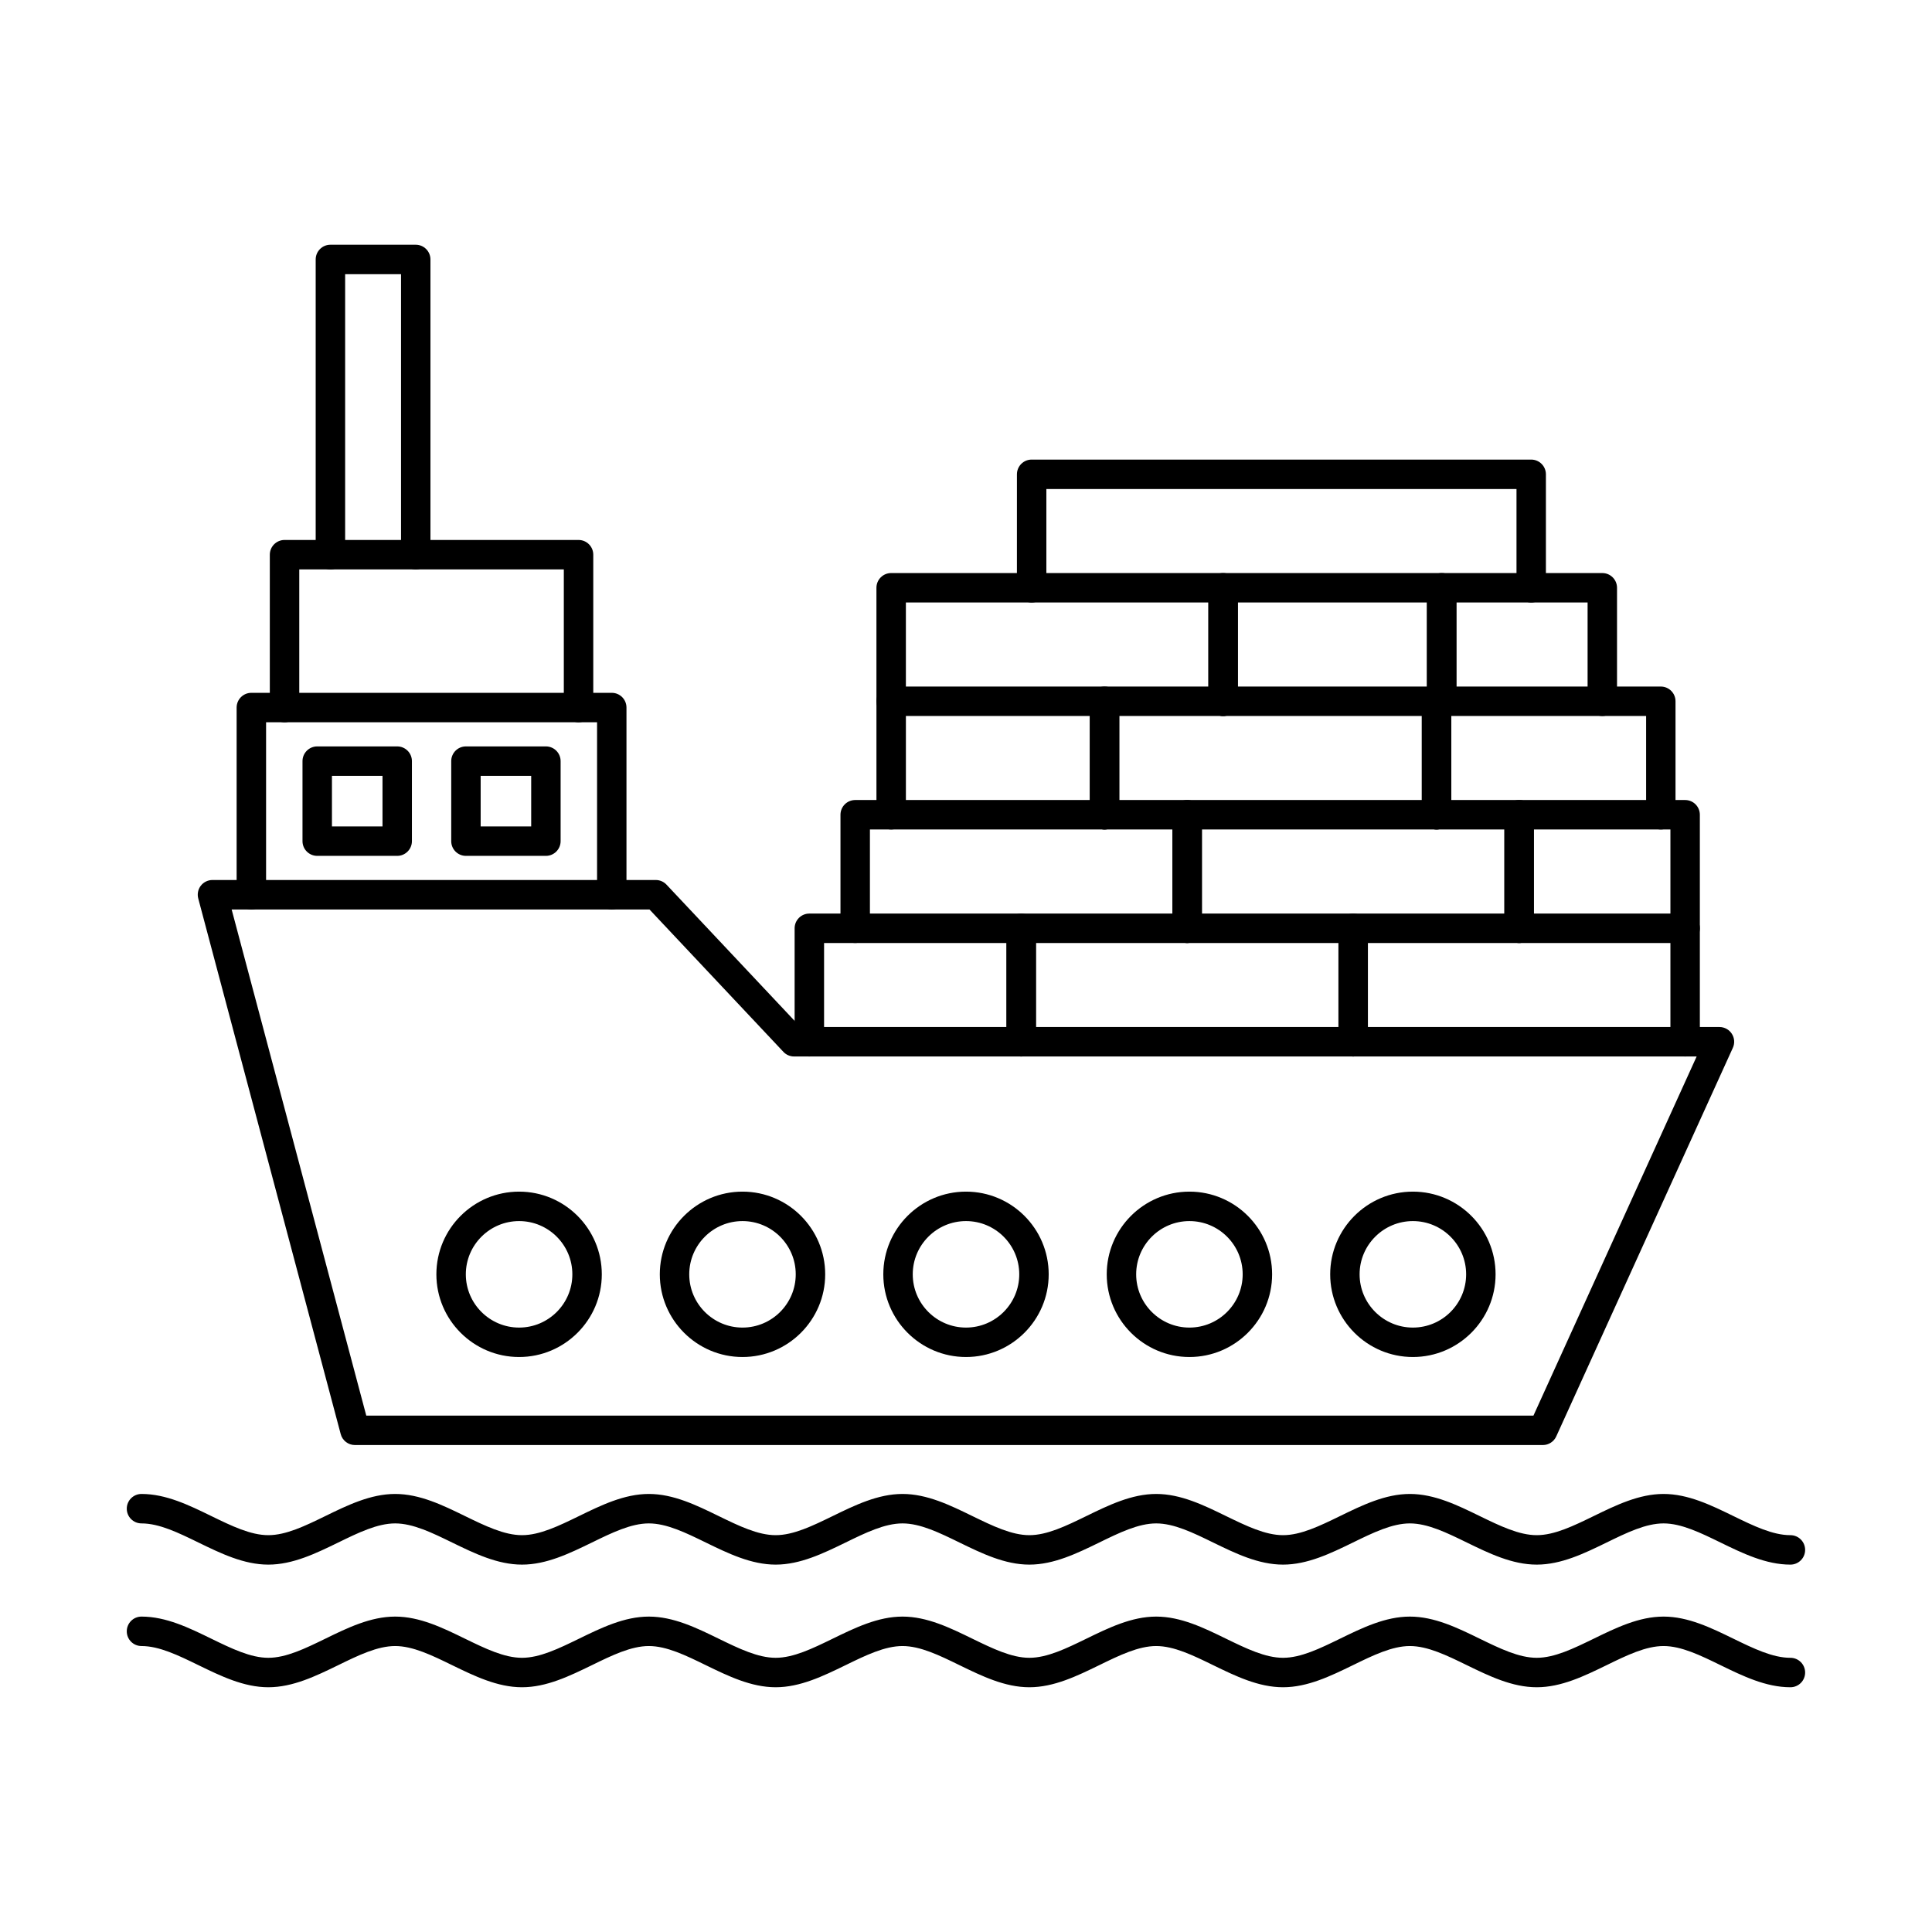
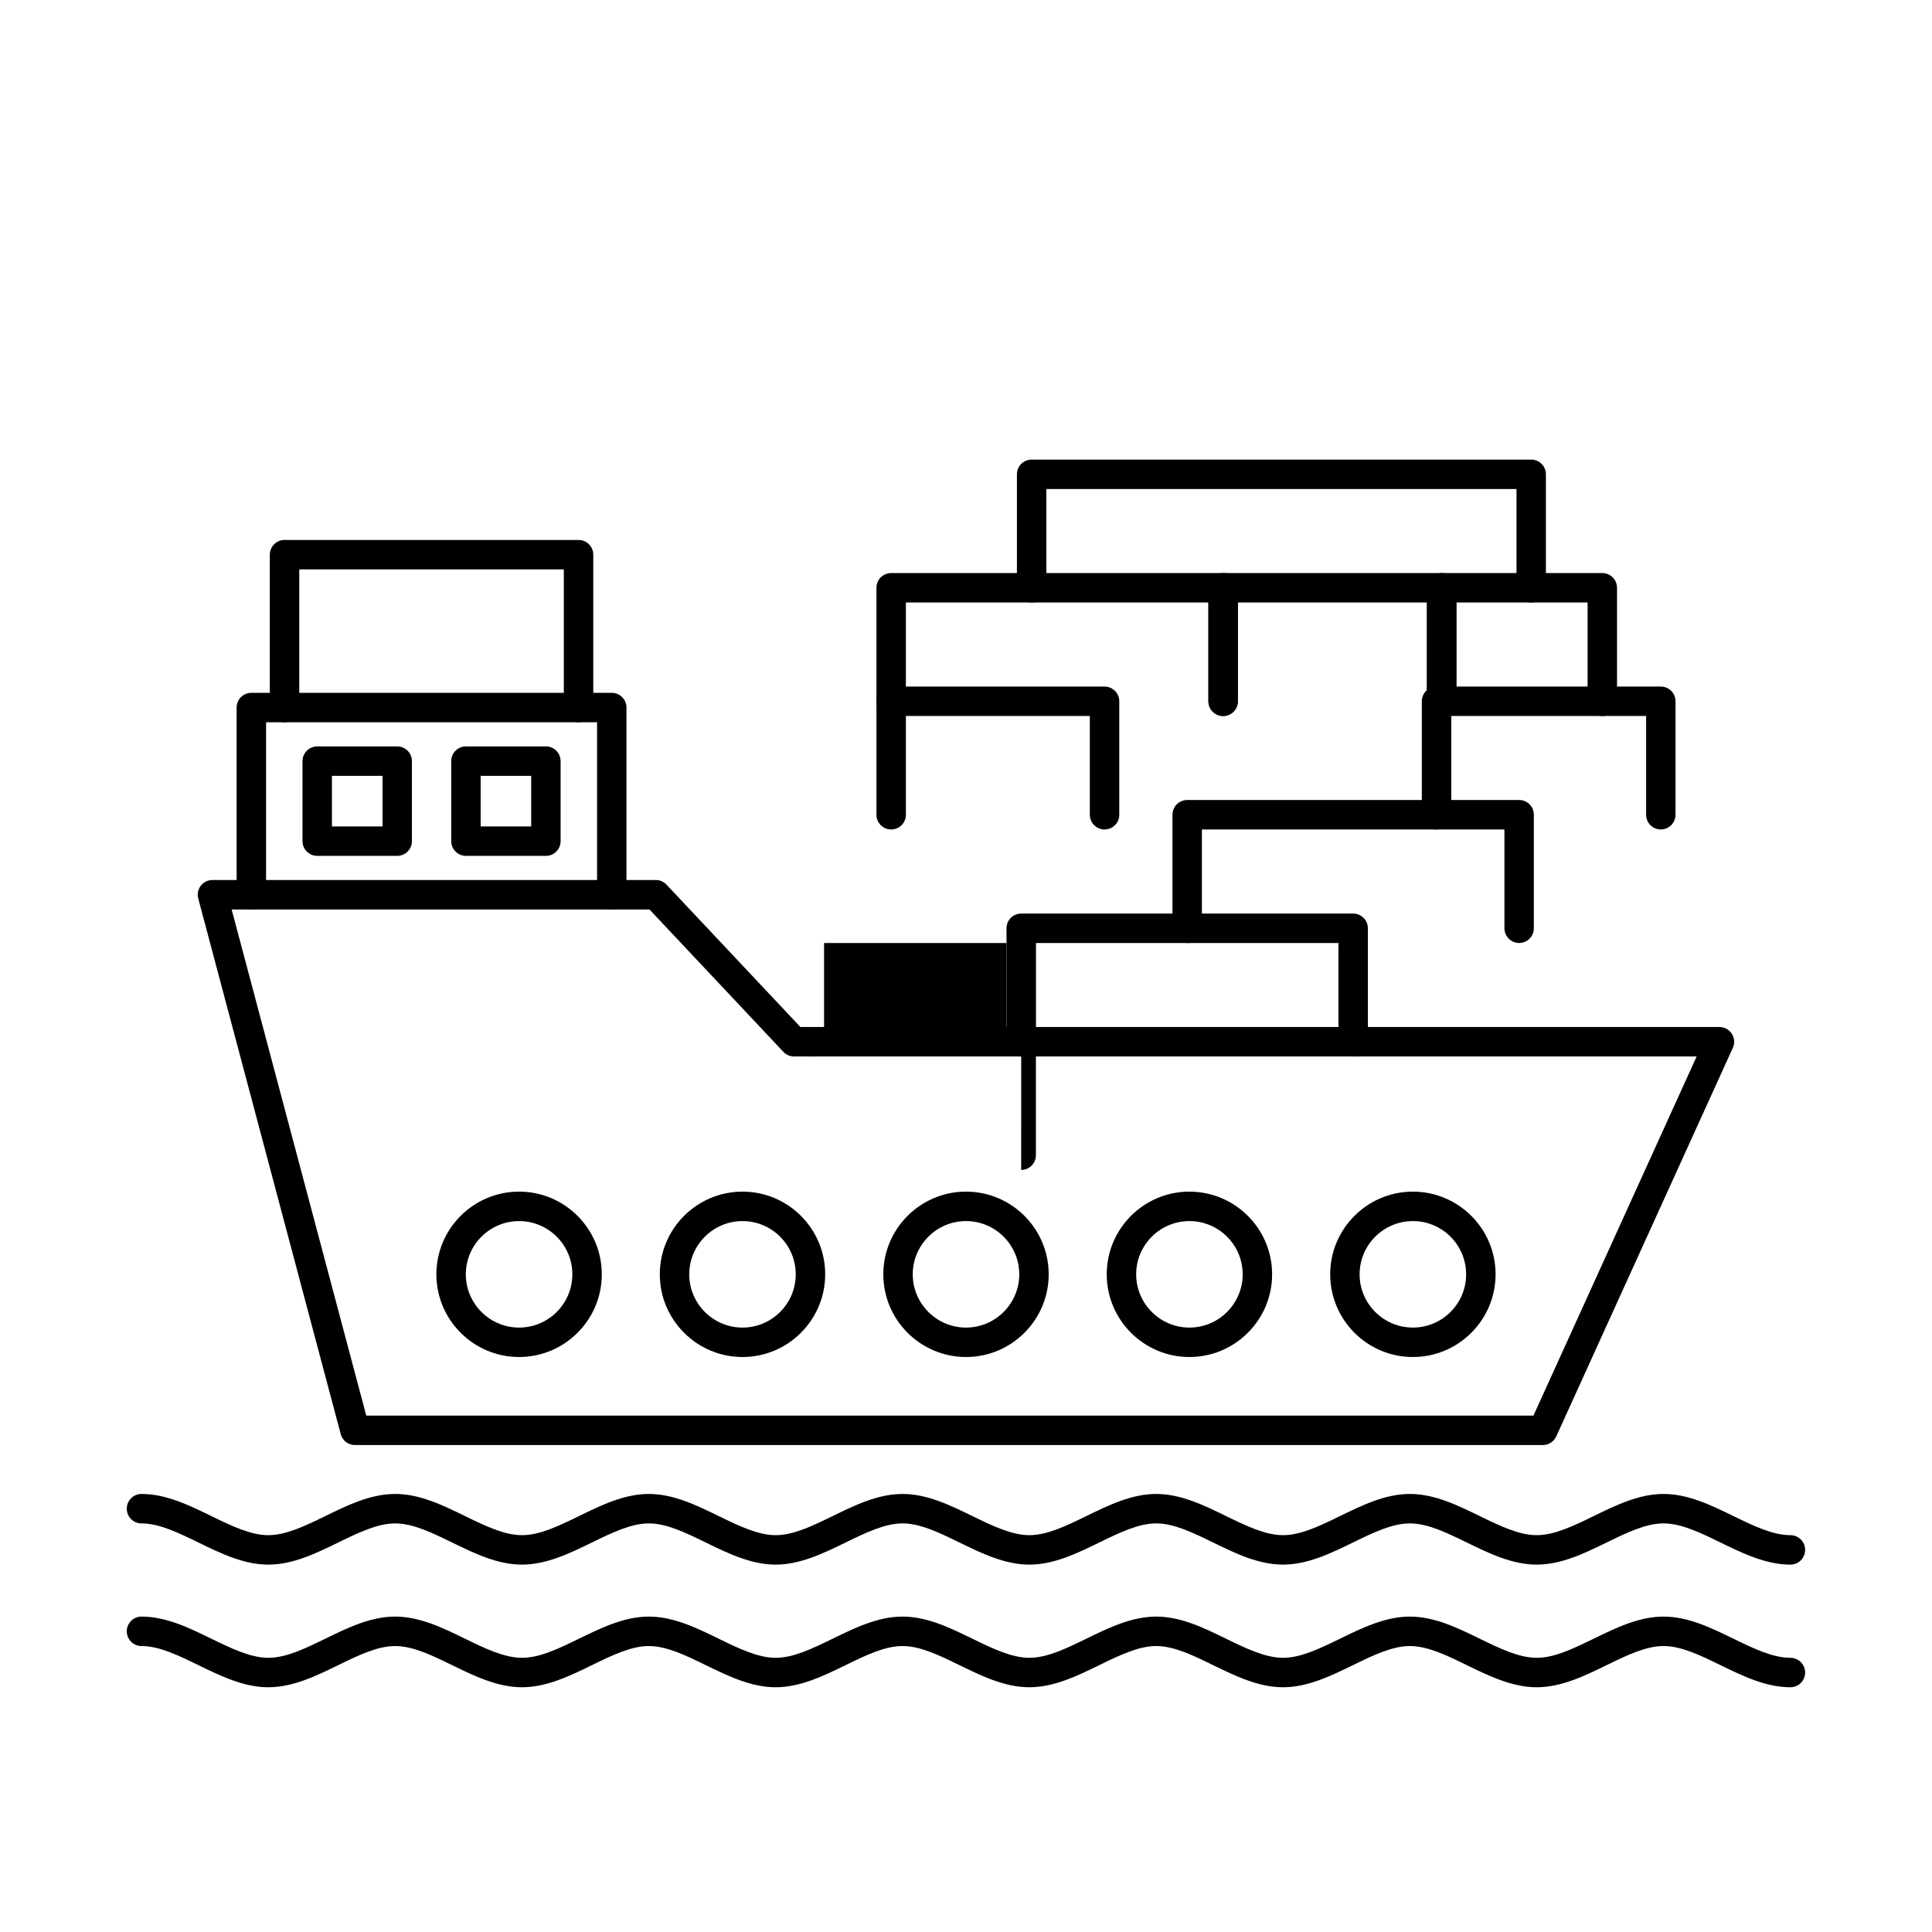
<svg xmlns="http://www.w3.org/2000/svg" fill="#000000" width="800px" height="800px" version="1.1" viewBox="144 144 512 512">
  <g fill-rule="evenodd">
    <path d="m241.06 519.15h309.32l43.25-95.172h-239.18c-1.078 0-2.113-0.438-2.844-1.23l-35.488-37.73h-110.73l35.68 134.14zm311.82 7.801h-314.82c-1.766 0-3.324-1.188-3.769-2.906l-37.75-141.93c-0.316-1.18-0.062-2.43 0.668-3.383 0.742-0.965 1.891-1.523 3.098-1.523h117.48c1.078 0 2.113 0.449 2.844 1.23l35.488 37.73h243.55c1.332 0 2.57 0.68 3.281 1.789 0.723 1.117 0.824 2.519 0.273 3.727l-46.801 102.98c-0.629 1.391-2.023 2.285-3.547 2.285z" />
    <path d="m306.12 385.02c-2.152 0-3.891-1.746-3.891-3.902v-45.707h-87.715v45.707c0 2.152-1.75 3.902-3.902 3.902-2.152 0-3.902-1.746-3.902-3.902v-49.609c0-2.152 1.746-3.902 3.902-3.902h95.508c2.164 0 3.902 1.746 3.902 3.902v49.609c0 2.152-1.738 3.902-3.902 3.902z" />
    <path d="m297.32 335.41c-2.152 0-3.902-1.746-3.902-3.902v-36.605h-70.109v36.605c0 2.152-1.75 3.902-3.902 3.902s-3.902-1.746-3.902-3.902v-40.508c0-2.152 1.746-3.902 3.902-3.902h77.914c2.164 0 3.902 1.746 3.902 3.902v40.504c0 2.152-1.738 3.902-3.902 3.902z" />
    <path d="m231.97 363.01h13.398v-13.398h-13.398zm17.301 7.805h-21.203c-2.156 0-3.902-1.746-3.902-3.902v-21.203c0-2.152 1.746-3.902 3.898-3.902h21.203c2.152 0 3.898 1.746 3.898 3.902v21.203c0 2.152-1.75 3.902-3.902 3.902z" />
    <path d="m271.38 363.01h13.391v-13.398h-13.391zm17.293 7.805h-21.191c-2.164 0-3.902-1.746-3.902-3.902v-21.203c0-2.152 1.734-3.902 3.898-3.902h21.195c2.152 0 3.898 1.746 3.898 3.902v21.203c0 2.152-1.746 3.902-3.898 3.902z" />
-     <path d="m254.18 294.9c-2.152 0-3.902-1.746-3.902-3.902v-74.336h-14.812v74.336c0 2.152-1.75 3.902-3.902 3.902s-3.902-1.746-3.902-3.902v-78.238c0-2.152 1.746-3.902 3.898-3.902h22.617c2.152 0 3.898 1.746 3.898 3.902v78.238c0 2.152-1.746 3.902-3.898 3.902z" />
    <path d="m281.57 467.6c-7.781 0-14.121 6.328-14.121 14.109s6.34 14.113 14.121 14.113 14.109-6.328 14.109-14.113c0-7.781-6.328-14.109-14.109-14.109zm0 36.023c-12.09 0-21.926-9.836-21.926-21.914 0-12.09 9.836-21.914 21.926-21.914 12.078 0 21.914 9.824 21.914 21.914 0 12.078-9.836 21.914-21.914 21.914z" />
    <path d="m340.77 467.6c-7.781 0-14.113 6.328-14.113 14.109s6.328 14.113 14.113 14.113c7.785 0 14.109-6.328 14.109-14.113 0.004-7.781-6.328-14.109-14.109-14.109zm0 36.023c-12.078 0-21.914-9.836-21.914-21.914 0-12.09 9.836-21.914 21.914-21.914 12.09 0 21.914 9.824 21.914 21.914 0 12.078-9.824 21.914-21.914 21.914z" />
    <path d="m400 467.6c-7.785 0-14.113 6.328-14.113 14.109 0.004 7.781 6.328 14.113 14.113 14.113 7.781 0 14.113-6.328 14.113-14.113 0-7.781-6.328-14.109-14.109-14.109zm0 36.023c-12.082 0-21.914-9.836-21.914-21.914 0-12.09 9.836-21.914 21.914-21.914 12.09 0 21.914 9.824 21.914 21.914 0.004 12.078-9.824 21.914-21.914 21.914z" />
    <path d="m459.21 467.6c-7.785 0-14.113 6.328-14.113 14.109s6.328 14.113 14.113 14.113c7.781 0 14.113-6.328 14.113-14.113 0-7.781-6.328-14.109-14.109-14.109zm0 36.023c-12.09 0-21.914-9.836-21.914-21.914 0-12.09 9.824-21.914 21.914-21.914 12.082 0 21.914 9.824 21.914 21.914 0 12.078-9.836 21.914-21.91 21.914z" />
    <path d="m518.43 467.6c-7.781 0-14.121 6.328-14.121 14.109s6.34 14.113 14.121 14.113c7.785 0 14.113-6.328 14.113-14.113 0-7.781-6.328-14.109-14.113-14.109zm0 36.023c-12.09 0-21.914-9.836-21.914-21.914 0-12.09 9.824-21.914 21.914-21.914 12.082 0 21.914 9.824 21.914 21.914 0 12.078-9.836 21.914-21.914 21.914z" />
-     <path d="m590.58 423.98c-2.152 0-3.902-1.746-3.902-3.902v-26.172h-80.172v26.172c0 2.152-1.746 3.902-3.902 3.902-2.152 0-3.902-1.746-3.902-3.902v-30.07c0-2.152 1.746-3.902 3.902-3.902h87.973c2.156 0 3.902 1.746 3.902 3.902v30.07c0 2.152-1.75 3.902-3.902 3.902z" />
    <path d="m502.61 423.98c-2.152 0-3.902-1.746-3.902-3.902v-26.172h-80.168v26.172c0 2.152-1.75 3.902-3.902 3.902-2.16 0-3.902-1.746-3.902-3.902v-30.07c0-2.152 1.734-3.902 3.898-3.902h87.973c2.152 0 3.898 1.746 3.898 3.902v30.07c0 2.152-1.746 3.902-3.898 3.902z" />
-     <path d="m414.63 423.98c-2.16 0-3.902-1.746-3.902-3.902v-26.172h-48.34v26.172c0 2.152-1.75 3.902-3.902 3.902-2.152 0-3.902-1.746-3.902-3.902v-30.07c0-2.152 1.746-3.902 3.898-3.902h56.141c2.156 0 3.902 1.746 3.902 3.902v30.07c0 2.152-1.75 3.902-3.902 3.902z" />
-     <path d="m458.61 393.9c-2.152 0-3.902-1.746-3.902-3.902v-26.18h-80.168v26.18c0 2.152-1.75 3.902-3.902 3.902s-3.902-1.746-3.902-3.902v-30.082c0-2.152 1.746-3.902 3.902-3.902h87.969c2.156 0 3.902 1.746 3.902 3.902v30.082c0 2.152-1.75 3.902-3.902 3.902z" />
+     <path d="m414.63 423.98c-2.16 0-3.902-1.746-3.902-3.902v-26.172h-48.34v26.172c0 2.152-1.75 3.902-3.902 3.902-2.152 0-3.902-1.746-3.902-3.902c0-2.152 1.746-3.902 3.898-3.902h56.141c2.156 0 3.902 1.746 3.902 3.902v30.07c0 2.152-1.75 3.902-3.902 3.902z" />
    <path d="m546.59 393.9c-2.152 0-3.902-1.746-3.902-3.902v-26.18h-80.168v26.18c0 2.152-1.75 3.902-3.902 3.902-2.152 0-3.902-1.746-3.902-3.902v-30.082c0-2.152 1.746-3.902 3.898-3.902h87.973c2.164 0 3.898 1.746 3.898 3.902v30.082c0 2.152-1.738 3.902-3.898 3.902z" />
-     <path d="m590.58 393.9c-2.152 0-3.902-1.746-3.902-3.902v-26.18h-36.191v26.18c0 2.152-1.738 3.902-3.902 3.902-2.152 0-3.902-1.746-3.902-3.902v-30.082c0-2.152 1.746-3.902 3.902-3.902h43.992c2.156 0 3.902 1.746 3.902 3.902v30.082c0 2.152-1.75 3.902-3.902 3.902z" />
-     <path d="m524.7 363.82c-2.156 0-3.902-1.738-3.902-3.902v-26.172h-80.18v26.172c0 2.164-1.738 3.902-3.902 3.902-2.152 0-3.902-1.738-3.902-3.902v-30.07c0-2.152 1.746-3.902 3.898-3.902h87.984c2.152 0 3.898 1.746 3.898 3.902v30.07c0 2.164-1.75 3.902-3.898 3.902z" />
    <path d="m436.72 363.82c-2.156 0-3.902-1.738-3.902-3.902v-26.172h-48.746v26.172c0 2.164-1.746 3.902-3.902 3.902-2.152 0-3.902-1.738-3.902-3.902v-30.07c0-2.152 1.746-3.902 3.902-3.902h56.551c2.164 0 3.898 1.746 3.898 3.902v30.07c0 2.164-1.738 3.902-3.898 3.902z" />
    <path d="m584.14 363.82c-2.156 0-3.902-1.738-3.902-3.902v-26.172h-51.633v26.172c0 2.164-1.75 3.902-3.902 3.902-2.152 0-3.902-1.738-3.902-3.902v-30.07c0-2.152 1.746-3.902 3.898-3.902h59.434c2.152 0 3.898 1.746 3.898 3.902v30.07c0 2.164-1.746 3.902-3.898 3.902z" />
    <path d="m468.14 333.75c-2.152 0-3.902-1.746-3.902-3.902v-26.18h-80.168v26.18c0 2.152-1.746 3.902-3.902 3.902-2.152 0-3.902-1.746-3.902-3.902v-30.082c0-2.152 1.746-3.902 3.902-3.902h87.973c2.156 0 3.902 1.746 3.902 3.902v30.082c0 2.152-1.75 3.902-3.902 3.902z" />
    <path d="m526.06 333.75c-2.152 0-3.902-1.746-3.902-3.902v-26.18h-50.113v26.18c0 2.152-1.75 3.902-3.902 3.902-2.152 0-3.902-1.746-3.902-3.902v-30.082c0-2.152 1.746-3.902 3.898-3.902h57.922c2.152 0 3.898 1.746 3.898 3.902v30.082c0 2.152-1.75 3.902-3.902 3.902z" />
    <path d="m568.63 333.75c-2.152 0-3.902-1.746-3.902-3.902v-26.18h-34.766v26.18c0 2.152-1.75 3.902-3.902 3.902s-3.902-1.746-3.902-3.902v-30.082c0-2.152 1.746-3.902 3.902-3.902h42.566c2.152 0 3.902 1.746 3.902 3.902v30.082c0 2.152-1.75 3.902-3.902 3.902z" />
    <path d="m549.79 303.67c-2.152 0-3.902-1.738-3.902-3.902v-26.172h-124.59v26.172c0 2.164-1.738 3.902-3.902 3.902-2.152 0-3.902-1.738-3.902-3.902l0.004-30.07c0-2.152 1.746-3.902 3.898-3.902h132.39c2.152 0 3.898 1.746 3.898 3.902v30.07c0 2.164-1.746 3.902-3.898 3.902z" />
    <path d="m618.48 558.64c-6.5 0-12.617-2.977-18.52-5.852-5.344-2.609-10.395-5.07-15.098-5.07-4.703 0-9.754 2.457-15.098 5.07-5.902 2.875-12.008 5.852-18.512 5.852-6.512 0-12.617-2.977-18.52-5.852-5.344-2.609-10.395-5.07-15.098-5.07s-9.754 2.457-15.098 5.07c-5.902 2.875-12.02 5.852-18.52 5.852-6.504 0-12.609-2.977-18.512-5.852-5.344-2.609-10.395-5.07-15.098-5.07-4.703 0-9.754 2.457-15.098 5.07-5.902 2.875-12.02 5.852-18.52 5.852s-12.609-2.977-18.512-5.852c-5.344-2.609-10.395-5.07-15.098-5.07s-9.754 2.457-15.098 5.07c-5.91 2.875-12.02 5.852-18.52 5.852s-12.609-2.977-18.512-5.852c-5.34-2.609-10.395-5.07-15.098-5.07-4.703 0-9.754 2.457-15.098 5.07-5.91 2.875-12.02 5.852-18.52 5.852s-12.609-2.977-18.512-5.852c-5.344-2.609-10.402-5.07-15.098-5.07-4.703 0-9.754 2.457-15.098 5.07-5.91 2.875-12.02 5.852-18.52 5.852s-12.609-2.977-18.512-5.852c-5.356-2.609-10.402-5.07-15.098-5.07-2.164 0-3.902-1.746-3.902-3.902 0-2.152 1.738-3.902 3.902-3.902 6.504 0 12.609 2.977 18.512 5.863 5.344 2.602 10.395 5.059 15.098 5.059 4.703 0 9.754-2.457 15.098-5.059 5.902-2.887 12.02-5.863 18.52-5.863 6.504 0 12.609 2.977 18.512 5.863 5.348 2.602 10.395 5.059 15.098 5.059s9.754-2.457 15.098-5.059c5.914-2.887 12.02-5.863 18.52-5.863 6.504 0 12.609 2.977 18.512 5.863 5.344 2.602 10.395 5.059 15.098 5.059 4.703 0 9.754-2.457 15.098-5.059 5.914-2.887 12.02-5.863 18.52-5.863 6.504 0 12.609 2.977 18.512 5.863 5.356 2.602 10.402 5.059 15.098 5.059 4.707 0 9.754-2.457 15.098-5.059 5.914-2.887 12.02-5.863 18.52-5.863 6.504 0 12.609 2.977 18.512 5.863 5.356 2.602 10.402 5.059 15.098 5.059 4.707 0 9.754-2.457 15.098-5.059 5.914-2.887 12.02-5.863 18.52-5.863 6.504 0 12.609 2.977 18.512 5.863 5.356 2.602 10.402 5.059 15.105 5.059 4.695 0 9.742-2.457 15.086-5.059 5.914-2.887 12.02-5.863 18.52-5.863 6.504 0 12.609 2.977 18.52 5.863 5.348 2.602 10.395 5.059 15.098 5.059 2.152 0 3.902 1.746 3.902 3.902 0 2.164-1.746 3.902-3.902 3.902z" />
    <path d="m618.48 591.14c-6.5 0-12.617-2.977-18.52-5.852-5.344-2.609-10.395-5.07-15.098-5.07-4.703 0-9.754 2.457-15.098 5.07-5.902 2.875-12.008 5.852-18.512 5.852-6.512 0-12.617-2.977-18.52-5.852-5.344-2.609-10.395-5.07-15.098-5.07s-9.754 2.457-15.098 5.07c-5.902 2.875-12.02 5.852-18.52 5.852-6.504 0-12.609-2.977-18.512-5.852-5.344-2.609-10.395-5.07-15.098-5.07-4.703 0-9.754 2.457-15.098 5.07-5.902 2.875-12.02 5.852-18.52 5.852s-12.609-2.977-18.512-5.852c-5.344-2.609-10.395-5.07-15.098-5.07s-9.754 2.457-15.098 5.07c-5.91 2.875-12.02 5.852-18.52 5.852s-12.609-2.977-18.512-5.852c-5.34-2.609-10.395-5.07-15.098-5.07-4.703 0-9.754 2.457-15.098 5.07-5.91 2.875-12.02 5.852-18.52 5.852s-12.609-2.977-18.512-5.852c-5.344-2.609-10.402-5.07-15.098-5.07-4.703 0-9.754 2.457-15.098 5.07-5.91 2.875-12.02 5.852-18.52 5.852s-12.609-2.977-18.512-5.852c-5.356-2.609-10.402-5.07-15.098-5.07-2.164 0-3.902-1.746-3.902-3.902 0-2.152 1.738-3.902 3.902-3.902 6.504 0 12.609 2.977 18.512 5.863 5.344 2.602 10.395 5.059 15.098 5.059 4.703 0 9.754-2.457 15.098-5.059 5.902-2.887 12.02-5.863 18.52-5.863 6.504 0 12.609 2.977 18.512 5.863 5.348 2.602 10.395 5.059 15.098 5.059s9.754-2.457 15.098-5.059c5.914-2.887 12.02-5.863 18.52-5.863 6.504 0 12.609 2.977 18.512 5.863 5.344 2.602 10.395 5.059 15.098 5.059 4.703 0 9.754-2.457 15.098-5.059 5.914-2.887 12.02-5.863 18.52-5.863 6.504 0 12.609 2.977 18.512 5.863 5.356 2.602 10.402 5.059 15.098 5.059 4.707 0 9.754-2.457 15.098-5.059 5.914-2.887 12.02-5.863 18.52-5.863 6.504 0 12.609 2.977 18.512 5.863 5.356 2.602 10.402 5.059 15.098 5.059 4.707 0 9.754-2.457 15.098-5.059 5.914-2.887 12.02-5.863 18.52-5.863 6.504 0 12.609 2.977 18.512 5.863 5.356 2.602 10.402 5.059 15.105 5.059 4.695 0 9.742-2.457 15.086-5.059 5.914-2.887 12.02-5.863 18.52-5.863 6.504 0 12.609 2.977 18.52 5.863 5.348 2.602 10.395 5.059 15.098 5.059 2.152 0 3.902 1.746 3.902 3.902 0 2.164-1.746 3.902-3.902 3.902z" />
  </g>
</svg>